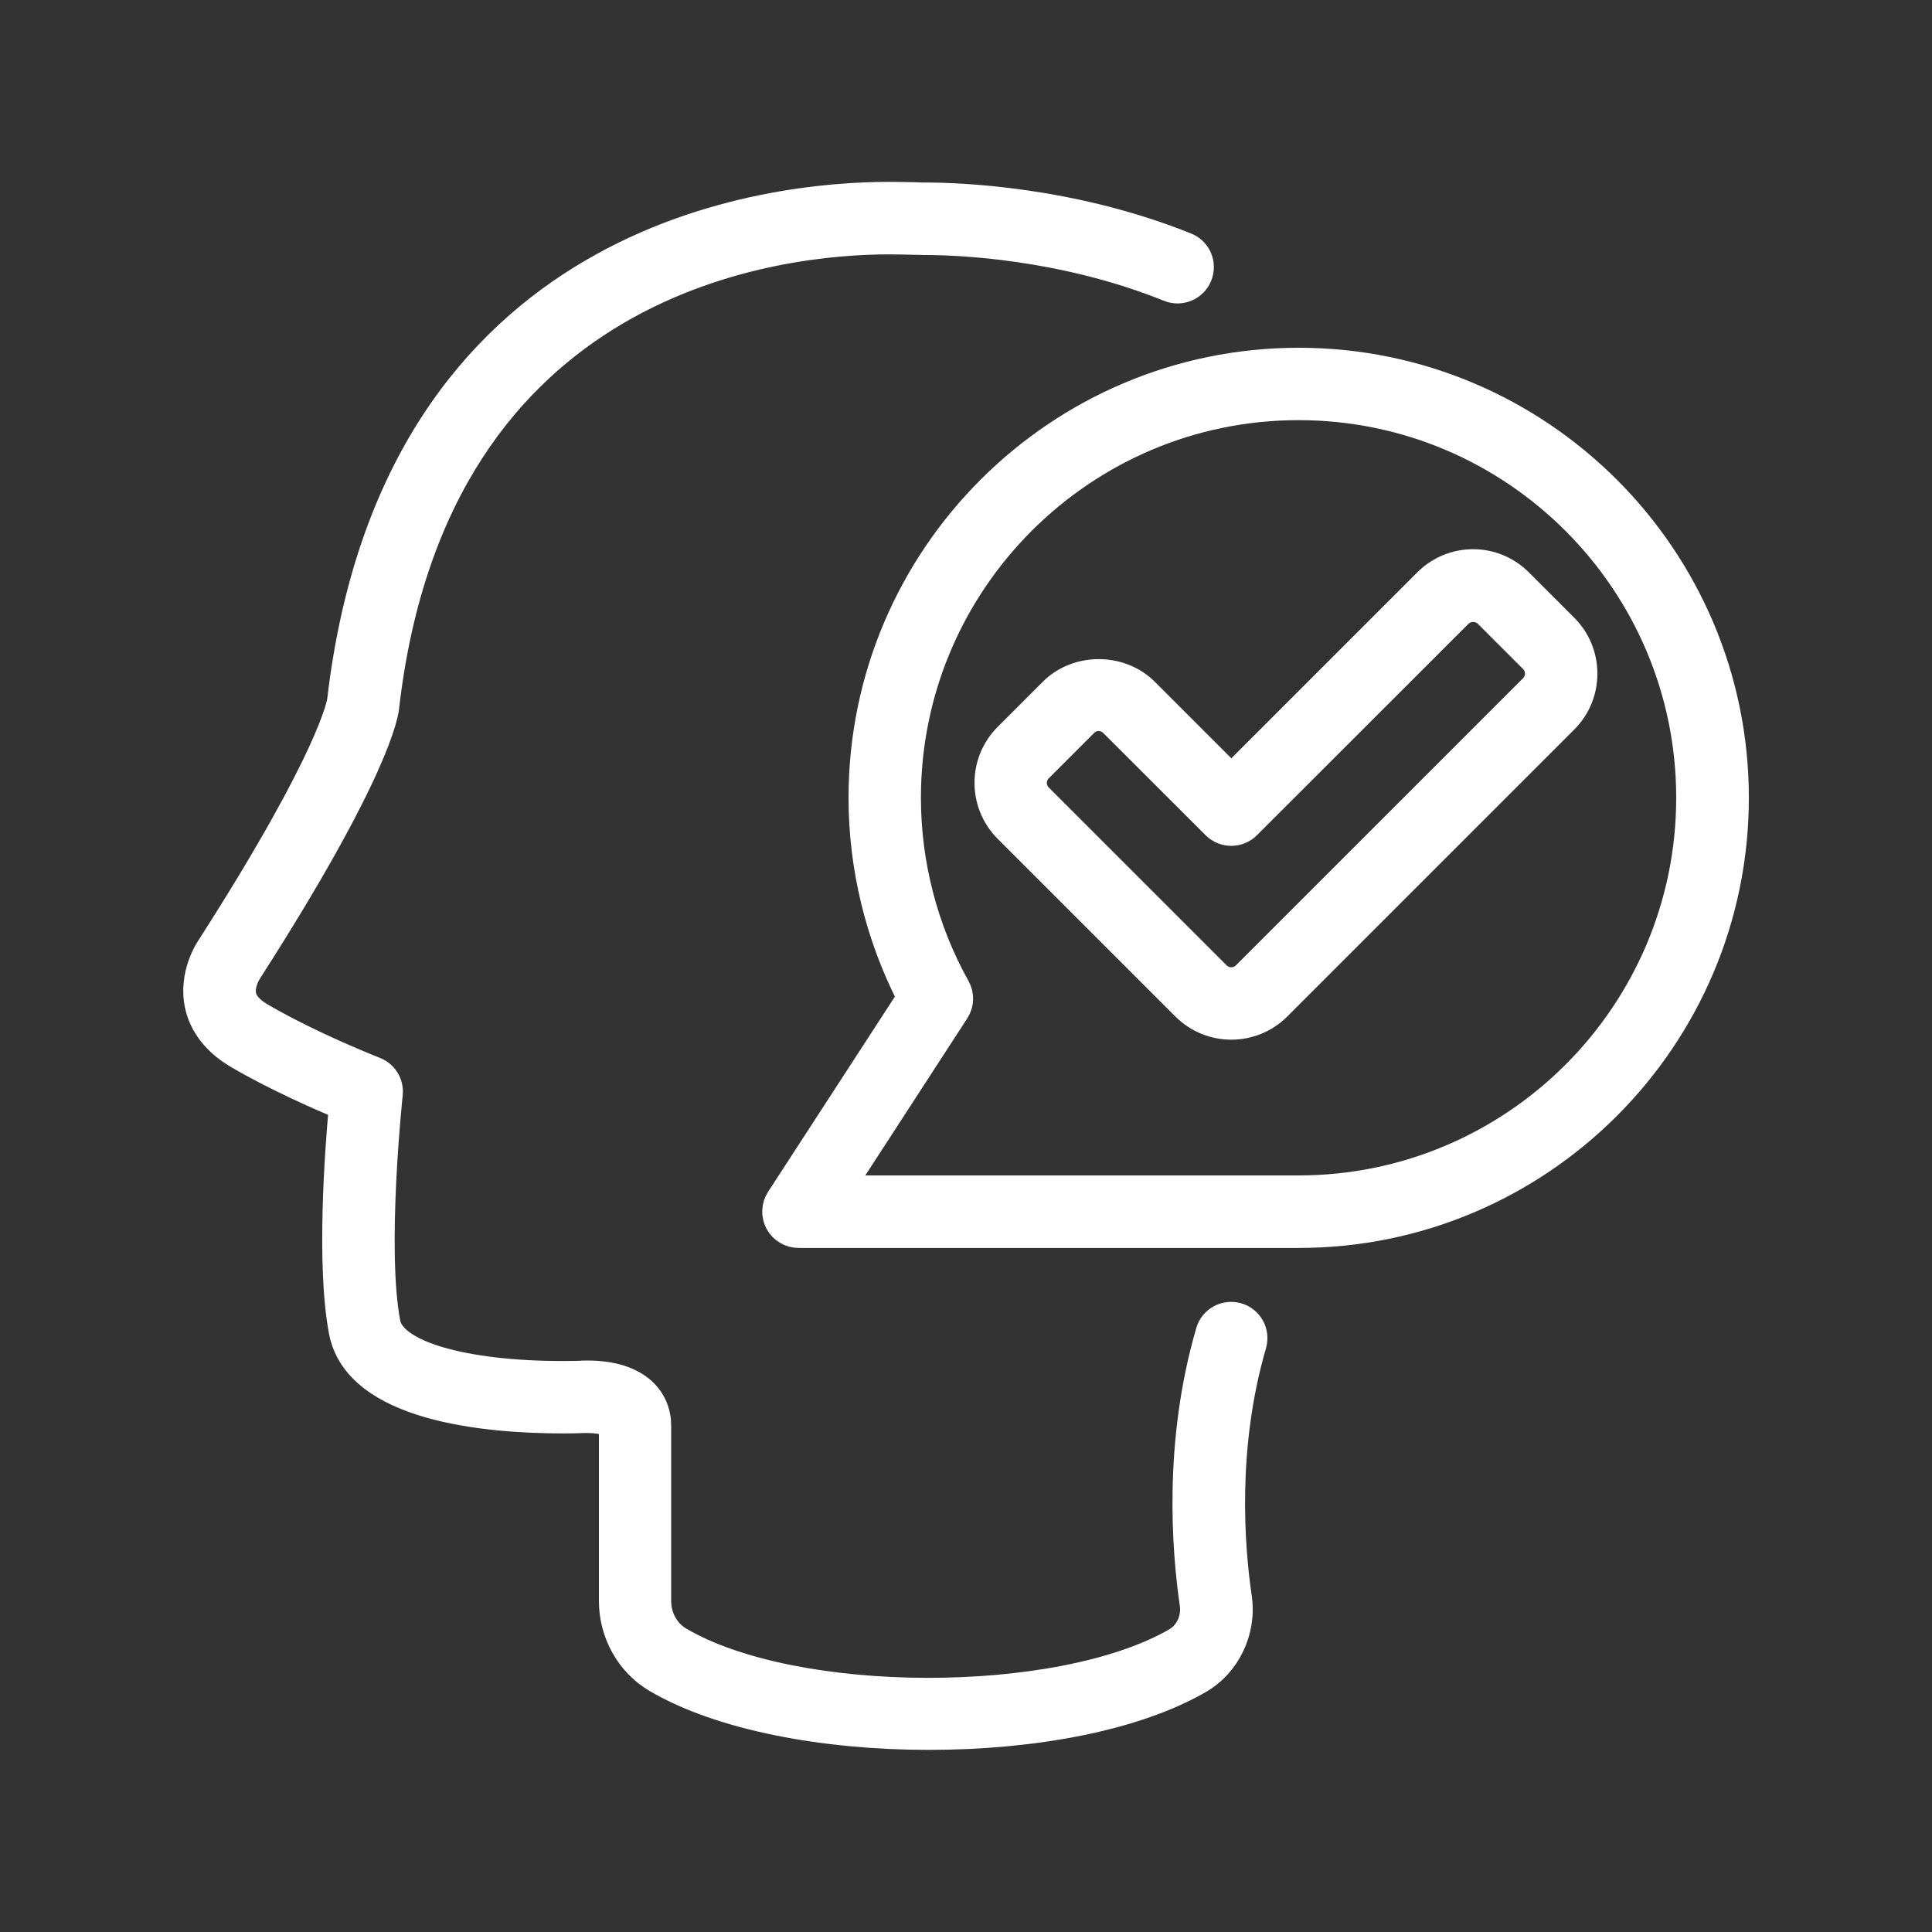
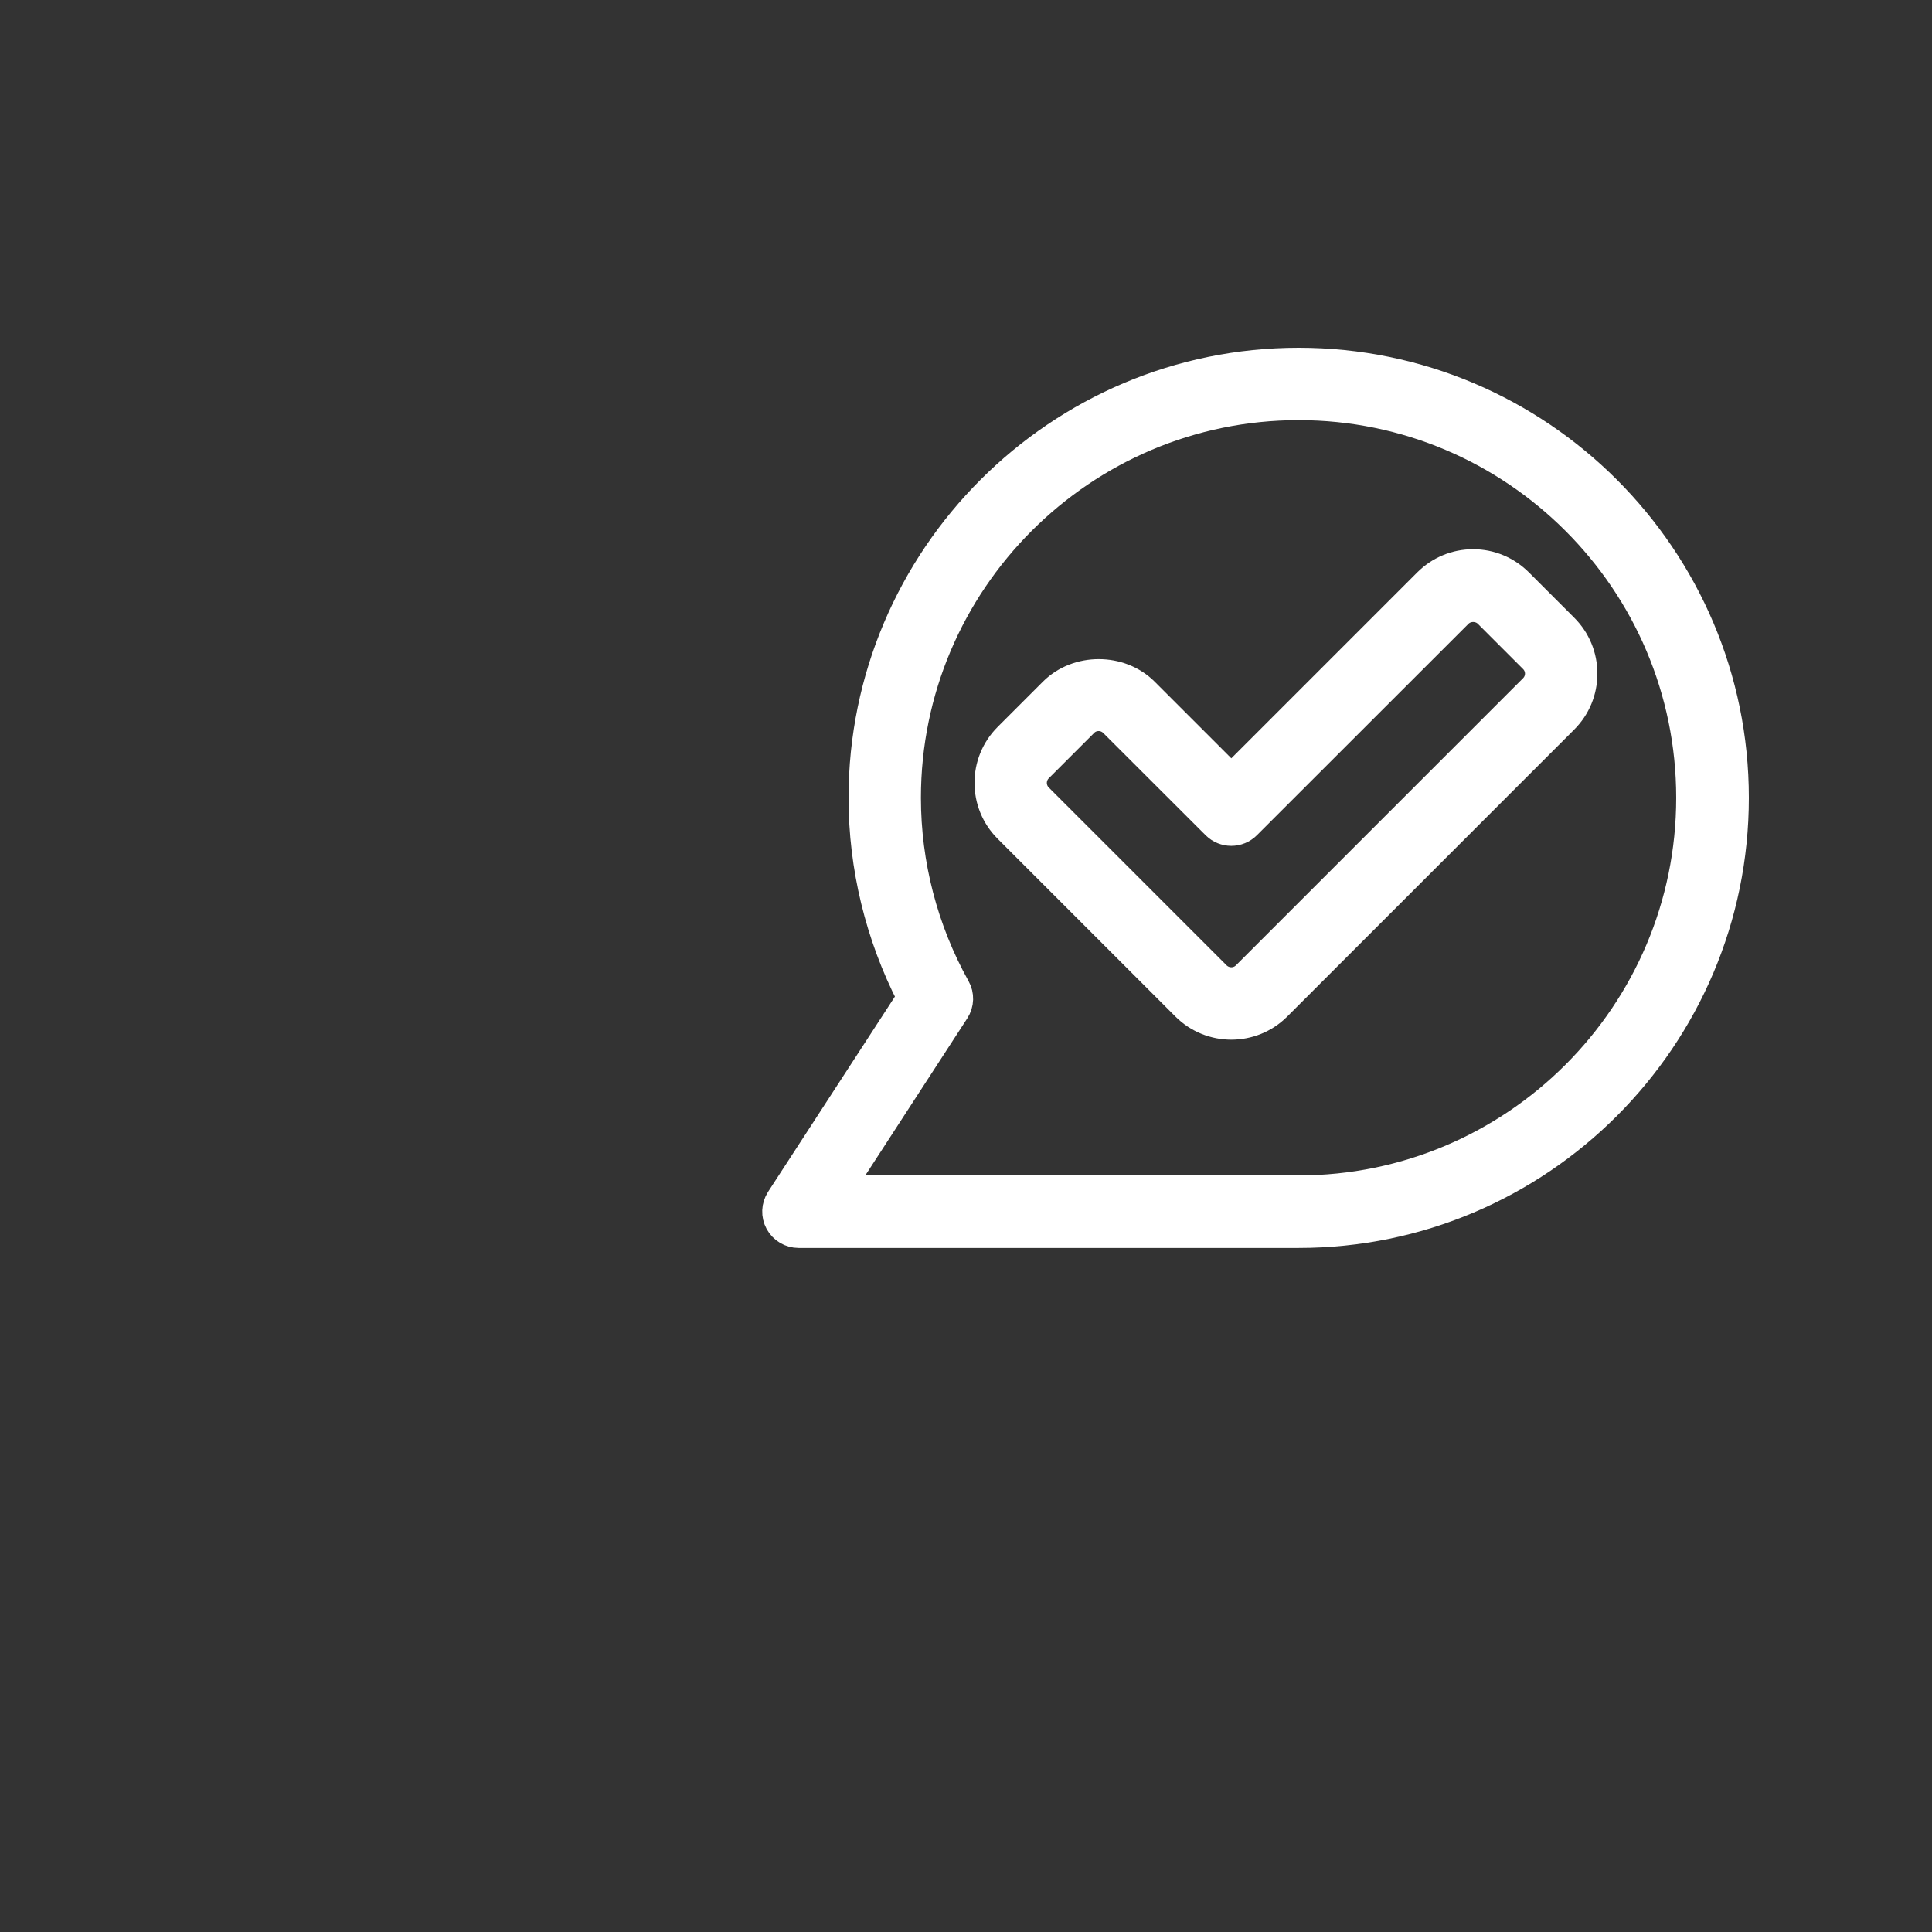
<svg xmlns="http://www.w3.org/2000/svg" id="Layer_49" viewBox="0 0 150 150">
  <rect x="0" y="0" width="150" height="150" fill="#333333" stroke="none" />
  <defs>
    <style>.cls-1{fill:#fff;stroke:#fff;stroke-miterlimit:10;stroke-width:2px;}</style>
  </defs>
-   <path class="cls-1" d="M96.09,102.15c-.96-.28-1.97.27-2.25,1.23-2.52,8.64-1.86,16.95-1.25,21.15.17,1.15-.36,2.29-1.31,2.84-9.08,5.23-29.61,5.19-38.53-.08-1.01-.6-1.64-1.74-1.64-2.99v-13.62c0-1.96-1.45-4.05-5.52-4.05-.3,0-.51.01-.52.02-.09,0-.59.02-1.36.02-7.7,0-13.17-1.59-13.62-3.96-1.1-5.77.17-17.64.18-17.76.09-.82-.38-1.59-1.15-1.89-.05-.02-4.85-1.89-8.81-4.19-.81-.47-1.28-.99-1.41-1.56-.17-.74.24-1.56.44-1.87,9.95-15.52,10.64-20.06,10.67-20.7,3.92-33.4,30.82-35.99,38.98-35.99.78,0,1.46.02,1.99.03.36,0,.66.02.87.02,2.32,0,10.55.26,18.9,3.63.93.37,1.99-.08,2.36-1.01.38-.93-.07-1.99-1-2.36-8.96-3.61-17.77-3.89-20.26-3.89-.19,0-.46,0-.78-.02-.55-.01-1.27-.03-2.09-.03-8.91,0-38.31,2.83-42.58,39.25-.02.17-.64,4.32-10.07,19.05-.16.22-1.51,2.23-.98,4.65.24,1.11.98,2.69,3.14,3.94,2.96,1.72,6.27,3.17,8.04,3.91-.31,3.42-.98,12.33,0,17.46,1.15,6.01,11.26,6.91,17.19,6.91.95,0,1.53-.03,1.6-.03.02,0,.13,0,.29,0,1.17,0,1.8.28,1.89.42v13.62c0,2.52,1.31,4.86,3.42,6.11,5.02,2.96,13.1,4.45,21.19,4.45s15.97-1.45,21-4.35c2.23-1.29,3.47-3.9,3.08-6.51-.57-3.9-1.18-11.63,1.14-19.6.28-.96-.27-1.97-1.23-2.25Z" />
  <path class="cls-1" d="M100.83,28c-18.72,0-33.95,15.23-33.95,33.94,0,5.39,1.3,10.72,3.75,15.5l-10.16,15.64c-.36.56-.39,1.27-.07,1.86.32.58.93.95,1.6.95h38.83c18.72,0,33.95-15.23,33.95-33.95s-15.23-33.94-33.95-33.94ZM100.83,92.26h-35.49l8.92-13.74c.37-.57.39-1.29.06-1.87-2.5-4.49-3.82-9.57-3.82-14.71,0-16.72,13.6-30.32,30.32-30.32s30.32,13.6,30.32,30.32-13.6,30.32-30.32,30.32Z" />
  <path class="cls-1" d="M121.52,48.67l-3.52-3.52c-.97-.97-2.26-1.51-3.63-1.51h0c-1.37,0-2.66.54-3.63,1.51l-15.14,15.14-6.66-6.66c-1.94-1.94-5.32-1.94-7.26,0l-3.52,3.52c-2,2-2,5.26,0,7.26l13.81,13.81c1,1,2.32,1.5,3.63,1.5s2.63-.5,3.63-1.5l22.29-22.29c.97-.97,1.5-2.26,1.5-3.63s-.53-2.66-1.5-3.63ZM118.95,53.37l-22.29,22.29c-.59.59-1.54.58-2.13,0l-13.81-13.81c-.59-.59-.59-1.54,0-2.13l3.52-3.52c.28-.29.66-.44,1.06-.44s.78.16,1.06.44l7.95,7.94c.71.71,1.86.71,2.57,0l16.43-16.42c.57-.57,1.56-.57,2.13,0l3.52,3.52c.28.28.44.66.44,1.06s-.16.78-.44,1.06Z" />
</svg>